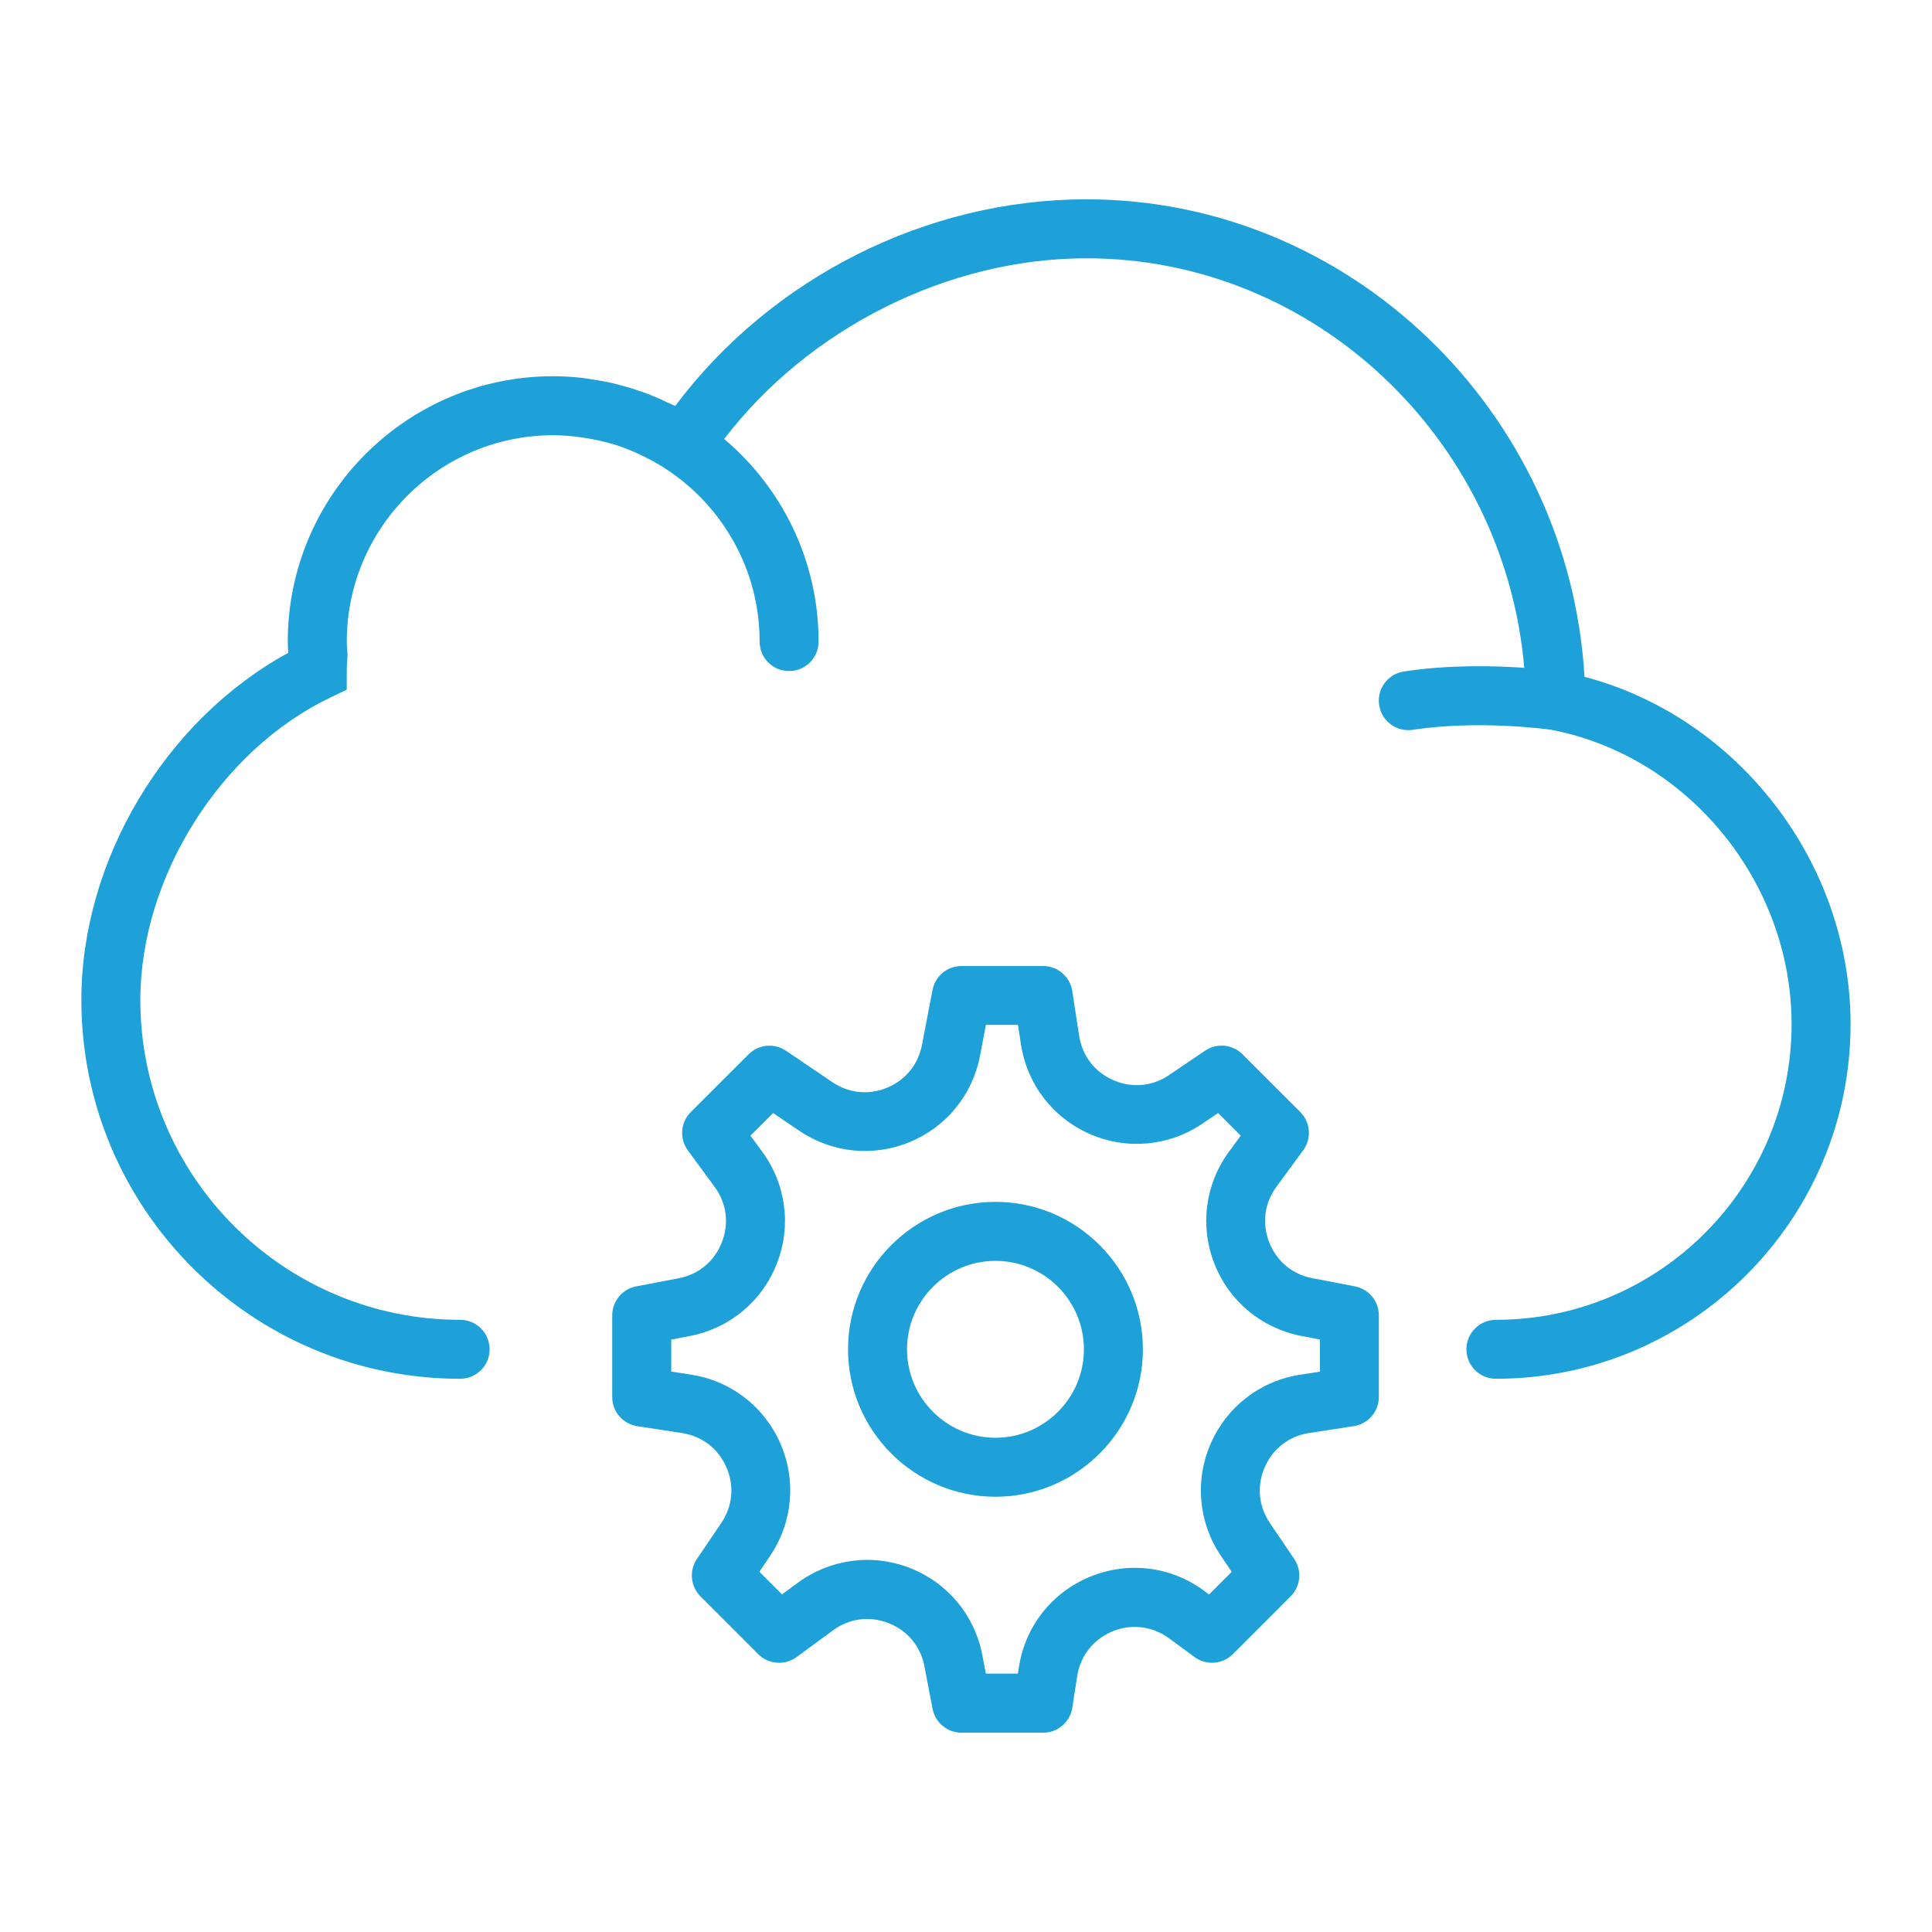
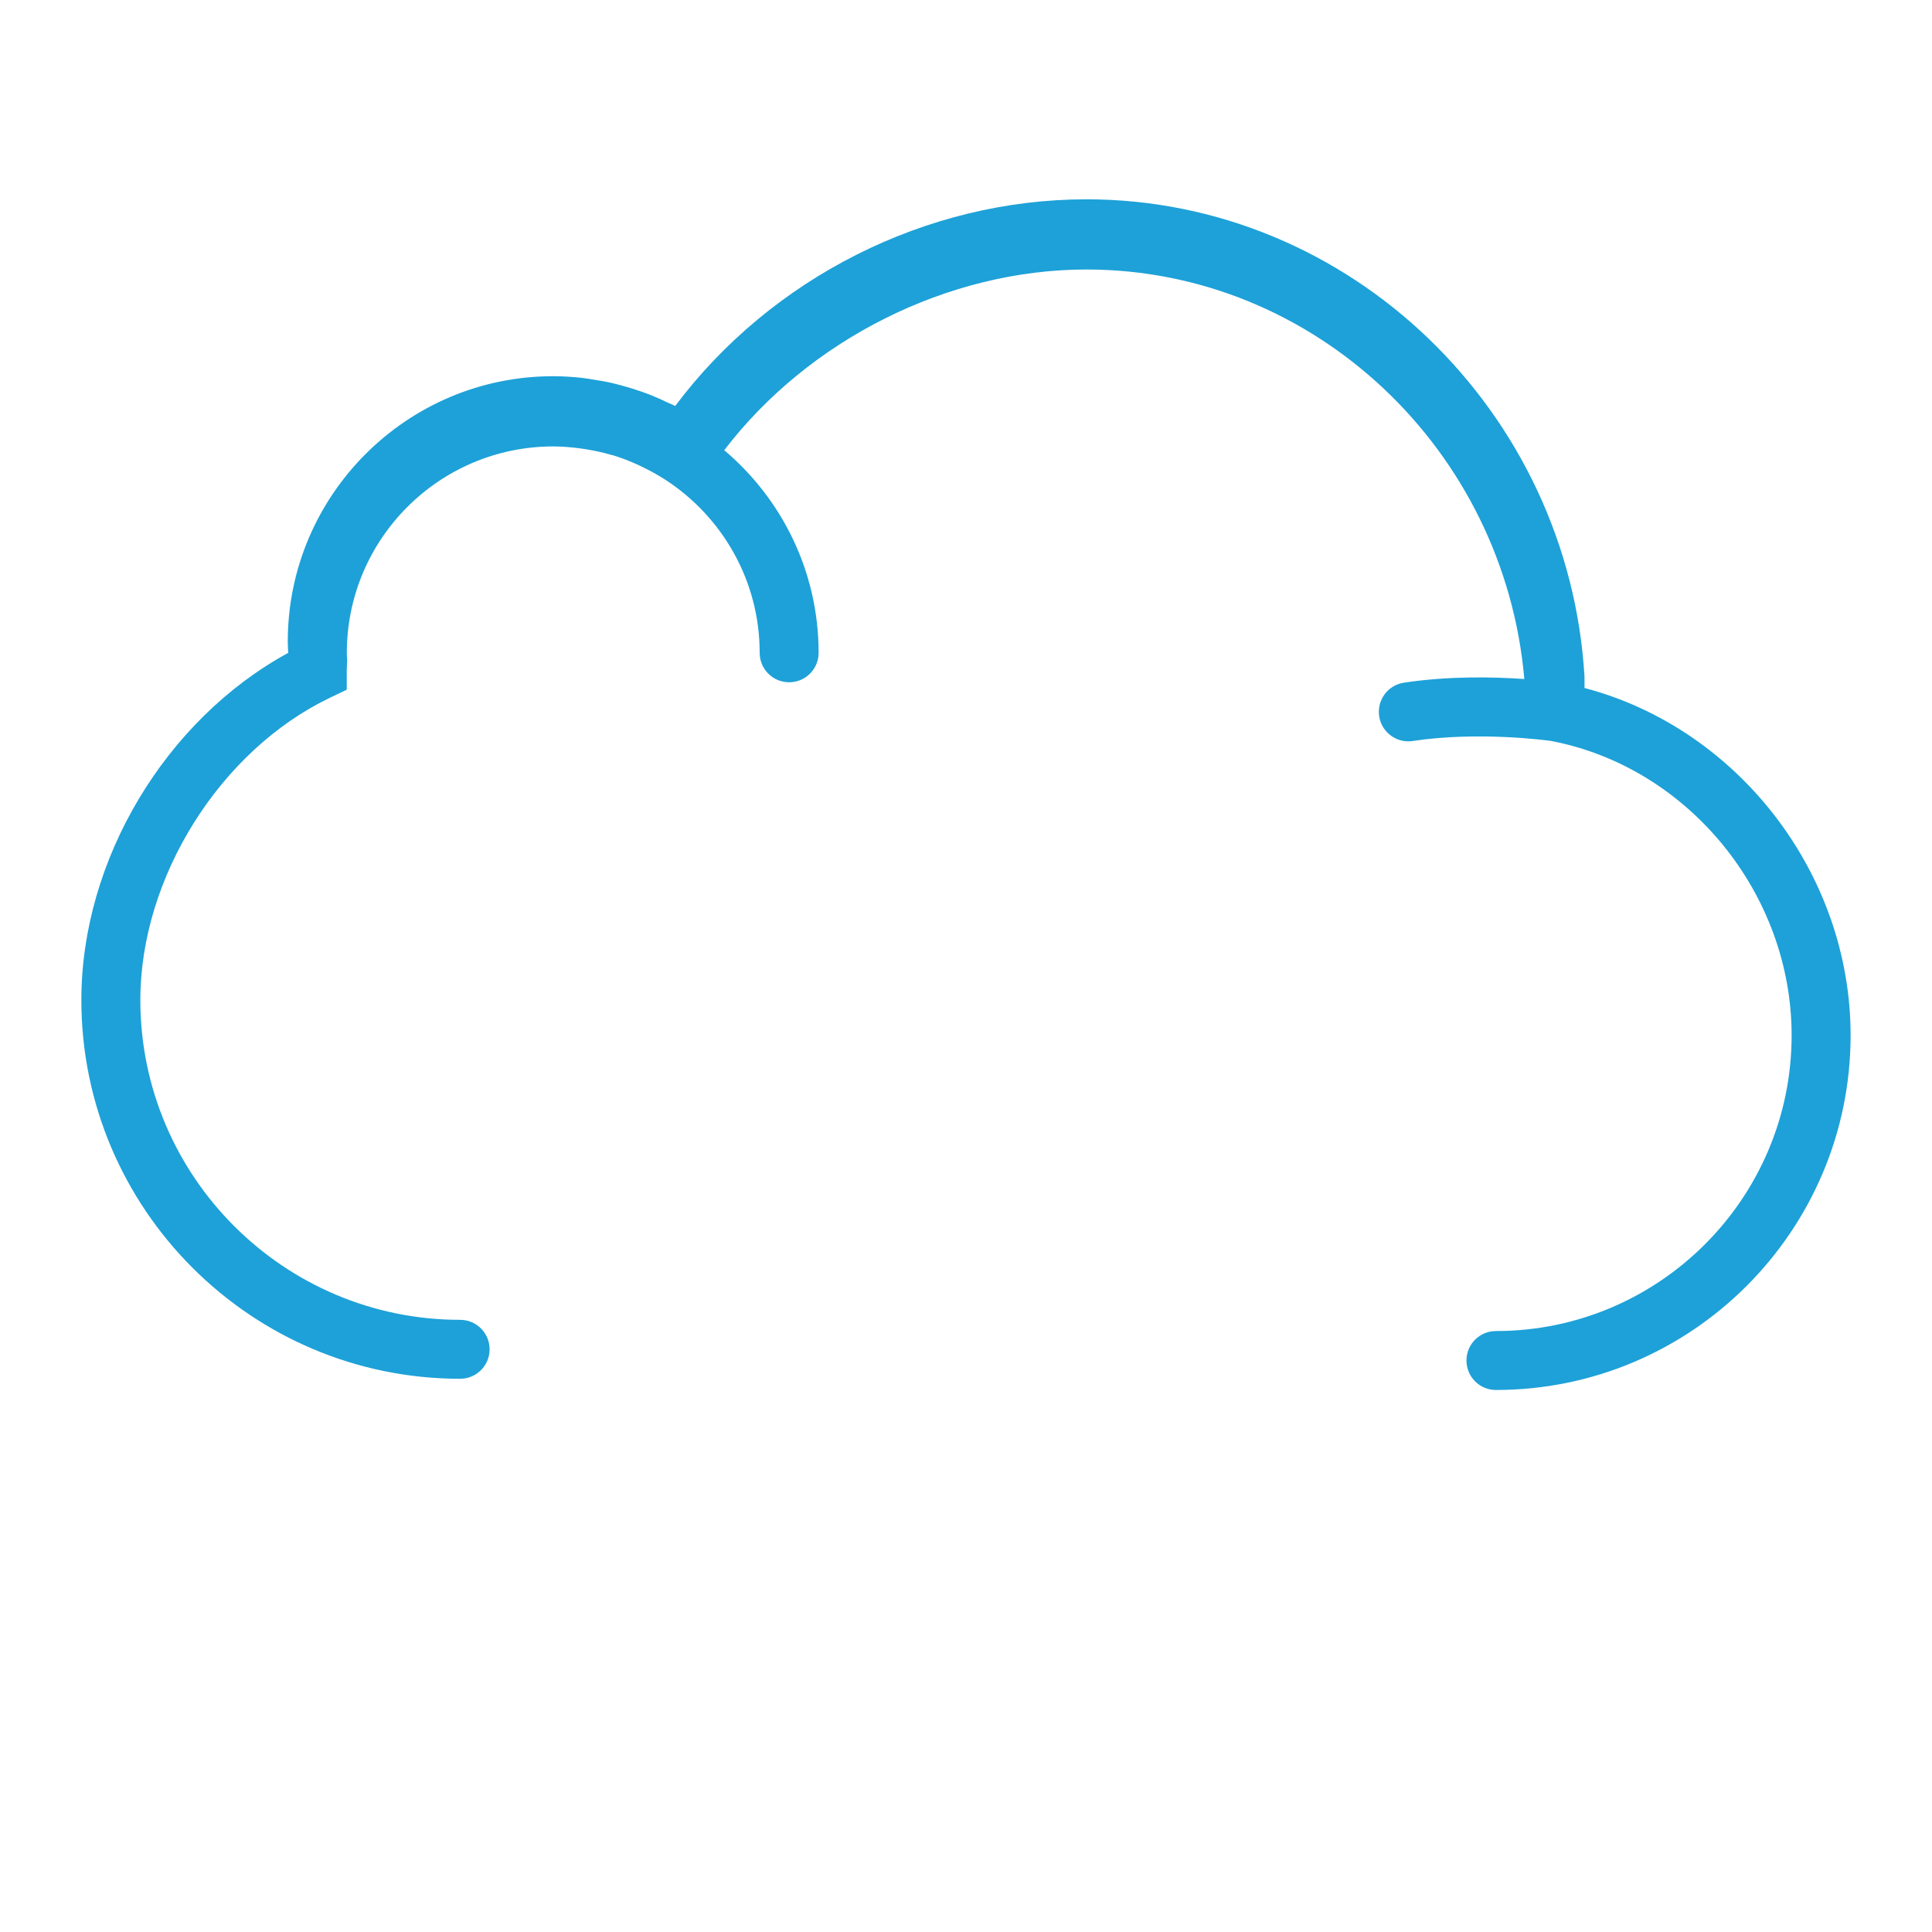
<svg xmlns="http://www.w3.org/2000/svg" id="Layer_1" data-name="Layer 1" viewBox="0 0 512 512">
  <defs>
    <style>
      .cls-1 {
        fill: #1da1d8;
      }
    </style>
  </defs>
-   <path class="cls-1" d="m359.06,340.89l-11.28-2.16c-5.29-1.02-9.46-4.48-11.42-9.5-1.98-5.02-1.27-10.39,1.91-14.73l7.09-9.66c2.28-3.11,1.95-7.42-.78-10.15l-15.31-15.3c-2.65-2.65-6.81-3.04-9.91-.95l-9.51,6.44c-4.45,3.04-9.86,3.53-14.81,1.37-4.94-2.15-8.24-6.45-9.06-11.78l-1.82-11.84c-.58-3.81-3.86-6.62-7.71-6.62h-21.65c-3.74,0-6.97,2.66-7.67,6.35l-2.8,14.57c-.99,5.17-4.36,9.3-9.23,11.32-4.88,2.03-10.17,1.48-14.53-1.48l-12.28-8.31c-3.1-2.09-7.25-1.7-9.91.95l-15.31,15.3c-2.74,2.73-3.06,7.03-.78,10.15l7.09,9.66c3.19,4.34,3.89,9.71,1.91,14.73-1.97,5.02-6.13,8.49-11.42,9.5l-11.28,2.16c-3.67.7-6.34,3.92-6.34,7.67v21.65c0,3.85,2.81,7.13,6.63,7.72l11.84,1.82c5.34.82,9.63,4.13,11.78,9.06,2.16,4.95,1.66,10.34-1.37,14.81l-6.44,9.51c-2.1,3.09-1.7,7.26.95,9.91l15.3,15.31c2.72,2.72,7.03,3.06,10.15.78l9.66-7.09c4.34-3.19,9.73-3.89,14.73-1.91,5.02,1.97,8.49,6.13,9.5,11.42l2.16,11.28c.7,3.66,3.92,6.33,7.67,6.33h21.65c3.85,0,7.13-2.81,7.72-6.63l1.28-8.32c.82-5.38,4.31-9.81,9.32-11.89,5.02-2.08,10.64-1.4,15.01,1.81l6.79,4.99c3.12,2.28,7.43,1.95,10.15-.78l15.3-15.31c2.65-2.65,3.05-6.81.95-9.91l-6.44-9.51c-3.02-4.46-3.52-9.86-1.37-14.81,2.15-4.94,6.45-8.24,11.78-9.06l11.84-1.82c3.81-.59,6.62-3.87,6.62-7.72v-21.65c0-3.74-2.66-6.96-6.35-7.67Zm-9.28,22.62l-5.21.8c-10.58,1.63-19.45,8.46-23.72,18.26-4.28,9.81-3.25,20.96,2.75,29.81l2.82,4.17-6,6-1.38-1.02c-8.83-6.47-20.11-7.83-30.23-3.65-10.11,4.19-17.13,13.14-18.79,23.95l-.26,1.7h-8.49l-.95-4.95c-2.02-10.52-9.18-19.12-19.14-23.03-9.97-3.91-21.07-2.45-29.69,3.86l-4.25,3.12-6-6,2.82-4.17c6-8.86,7.03-20,2.75-29.81-4.27-9.81-13.15-16.64-23.72-18.26l-5.21-.8v-8.49l4.95-.95c10.52-2.02,19.12-9.18,23.03-19.14,3.91-9.96,2.46-21.06-3.86-29.69l-3.12-4.25,6-6,6.95,4.7c8.66,5.88,19.62,6.98,29.28,2.98,9.67-4.01,16.62-12.53,18.6-22.81l1.57-8.24h8.49l.8,5.21c1.63,10.58,8.46,19.45,18.26,23.72,9.81,4.28,20.96,3.25,29.81-2.75l4.17-2.82,6,6-3.12,4.25c-6.33,8.63-7.77,19.72-3.86,29.69,3.91,9.96,12.52,17.11,23.03,19.14l4.94.95v8.49Z" />
-   <path class="cls-1" d="m263.81,318.51c-21.54,0-39.07,17.53-39.07,39.07s17.53,39.07,39.07,39.07,39.07-17.53,39.07-39.07-17.53-39.07-39.07-39.07Zm0,62.51c-12.92,0-23.44-10.52-23.44-23.44s10.52-23.44,23.44-23.44,23.44,10.52,23.44,23.44-10.52,23.44-23.44,23.44Z" />
-   <path class="cls-1" d="m419.91,179.37c-4.13-70.33-62.11-126.55-132-126.55-42.43,0-83.52,20.81-108.97,54.76-.59-.3-1.2-.52-1.8-.8-1.55-.75-3.12-1.46-4.72-2.1-.89-.35-1.78-.67-2.68-.98-1.59-.55-3.2-1.05-4.84-1.49-.9-.24-1.79-.49-2.7-.7-1.76-.4-3.56-.7-5.37-.98-.79-.12-1.56-.27-2.36-.36-2.59-.29-5.22-.47-7.88-.47-38.78,0-70.33,31.55-70.33,70.33,0,1.01.06,1.99.13,2.98-32.51,17.72-54.83,54.84-54.83,92,0,55.35,45.03,100.38,100.38,100.38,4.32,0,7.81-3.49,7.81-7.81s-3.49-7.81-7.81-7.81c-46.73,0-84.75-38.02-84.75-84.75,0-32.46,21.14-66.16,50.27-80.12l4.43-2.12v-4.92c0-.94.06-1.89.12-2.85l.09-1.45-.1-1.52c-.05-.66-.1-1.33-.1-2,0-30.16,24.54-54.7,54.7-54.7,2.41,0,4.8.21,7.17.52.61.08,1.22.18,1.82.28,2.09.34,4.14.8,6.17,1.38.27.08.55.13.83.21,2.23.68,4.4,1.54,6.52,2.51.55.25,1.09.52,1.64.79,1.88.93,3.71,1.95,5.49,3.09,15.06,9.75,25.07,26.67,25.07,45.91,0,4.32,3.49,7.81,7.81,7.81s7.81-3.49,7.81-7.81c0-21.52-9.74-40.78-25.01-53.69,22.4-29.3,59.3-47.89,95.99-47.89,60.52,0,110.79,47.94,116.04,108.53-7.98-.56-19.94-.85-31.91.97-4.27.65-7.2,4.63-6.55,8.9.59,3.87,3.91,6.64,7.71,6.64.39,0,.79-.03,1.18-.09,17.41-2.63,35.54-.16,36.6-.02,36.38,6.92,63.81,40.43,63.81,78.03,0,43.21-35.16,78.36-78.36,78.36-4.32,0-7.81,3.49-7.81,7.81s3.49,7.81,7.81,7.81c51.82,0,93.99-42.17,93.99-93.99,0-42.89-29.91-81.36-70.52-92.04Z" />
+   <path class="cls-1" d="m419.91,179.37c-4.13-70.33-62.11-126.55-132-126.55-42.43,0-83.52,20.81-108.97,54.76-.59-.3-1.2-.52-1.8-.8-1.55-.75-3.12-1.46-4.72-2.1-.89-.35-1.78-.67-2.68-.98-1.59-.55-3.2-1.05-4.84-1.49-.9-.24-1.79-.49-2.7-.7-1.76-.4-3.56-.7-5.37-.98-.79-.12-1.56-.27-2.36-.36-2.59-.29-5.22-.47-7.88-.47-38.78,0-70.33,31.55-70.33,70.33,0,1.01.06,1.99.13,2.98-32.51,17.72-54.83,54.84-54.83,92,0,55.35,45.03,100.38,100.38,100.38,4.32,0,7.81-3.49,7.81-7.81s-3.49-7.81-7.81-7.81c-46.73,0-84.75-38.02-84.75-84.75,0-32.46,21.14-66.16,50.27-80.12l4.43-2.12v-4.92c0-.94.06-1.89.12-2.85c-.05-.66-.1-1.33-.1-2,0-30.16,24.54-54.7,54.7-54.7,2.41,0,4.8.21,7.17.52.61.08,1.22.18,1.82.28,2.09.34,4.14.8,6.17,1.38.27.08.55.13.83.21,2.23.68,4.4,1.54,6.52,2.51.55.25,1.09.52,1.64.79,1.88.93,3.71,1.95,5.49,3.09,15.06,9.75,25.07,26.67,25.07,45.91,0,4.32,3.49,7.81,7.81,7.81s7.81-3.49,7.81-7.81c0-21.52-9.74-40.78-25.01-53.69,22.4-29.3,59.3-47.89,95.99-47.89,60.52,0,110.79,47.94,116.04,108.53-7.98-.56-19.94-.85-31.91.97-4.27.65-7.2,4.63-6.55,8.9.59,3.87,3.91,6.64,7.71,6.64.39,0,.79-.03,1.18-.09,17.41-2.63,35.54-.16,36.6-.02,36.38,6.92,63.81,40.43,63.81,78.03,0,43.21-35.16,78.36-78.36,78.36-4.32,0-7.81,3.49-7.81,7.81s3.49,7.81,7.81,7.81c51.82,0,93.99-42.17,93.99-93.99,0-42.89-29.91-81.36-70.52-92.04Z" />
</svg>